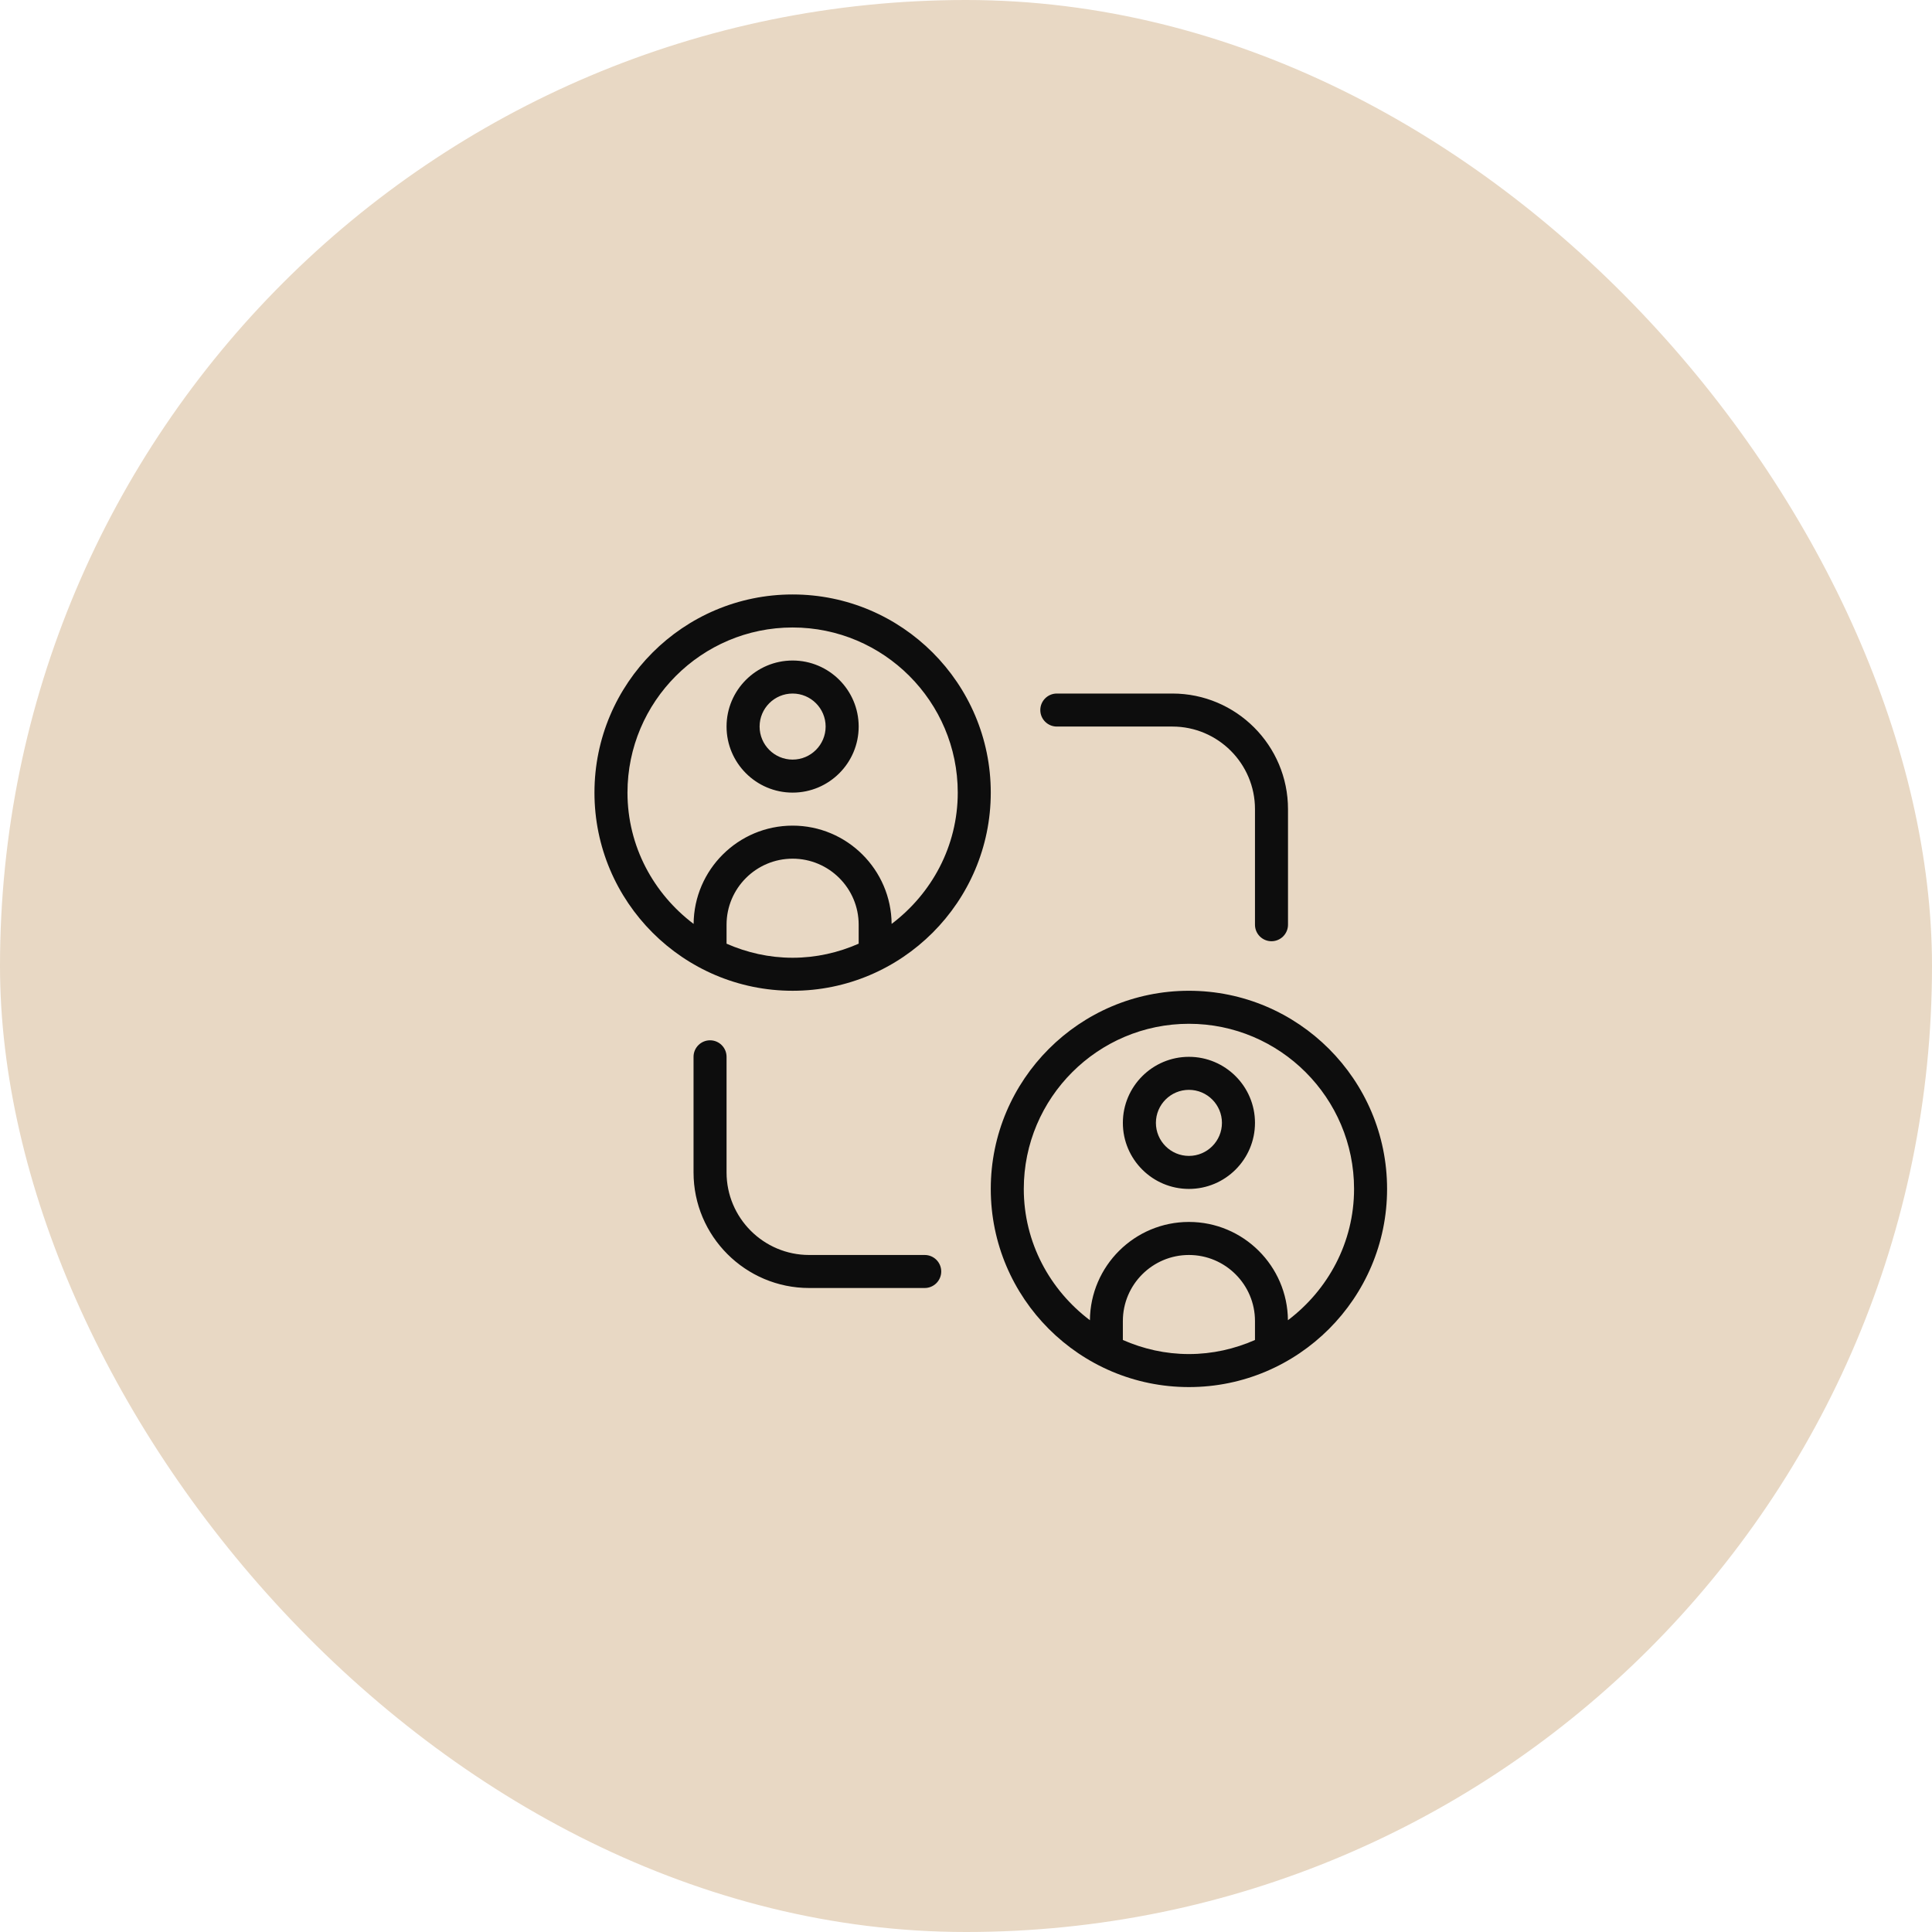
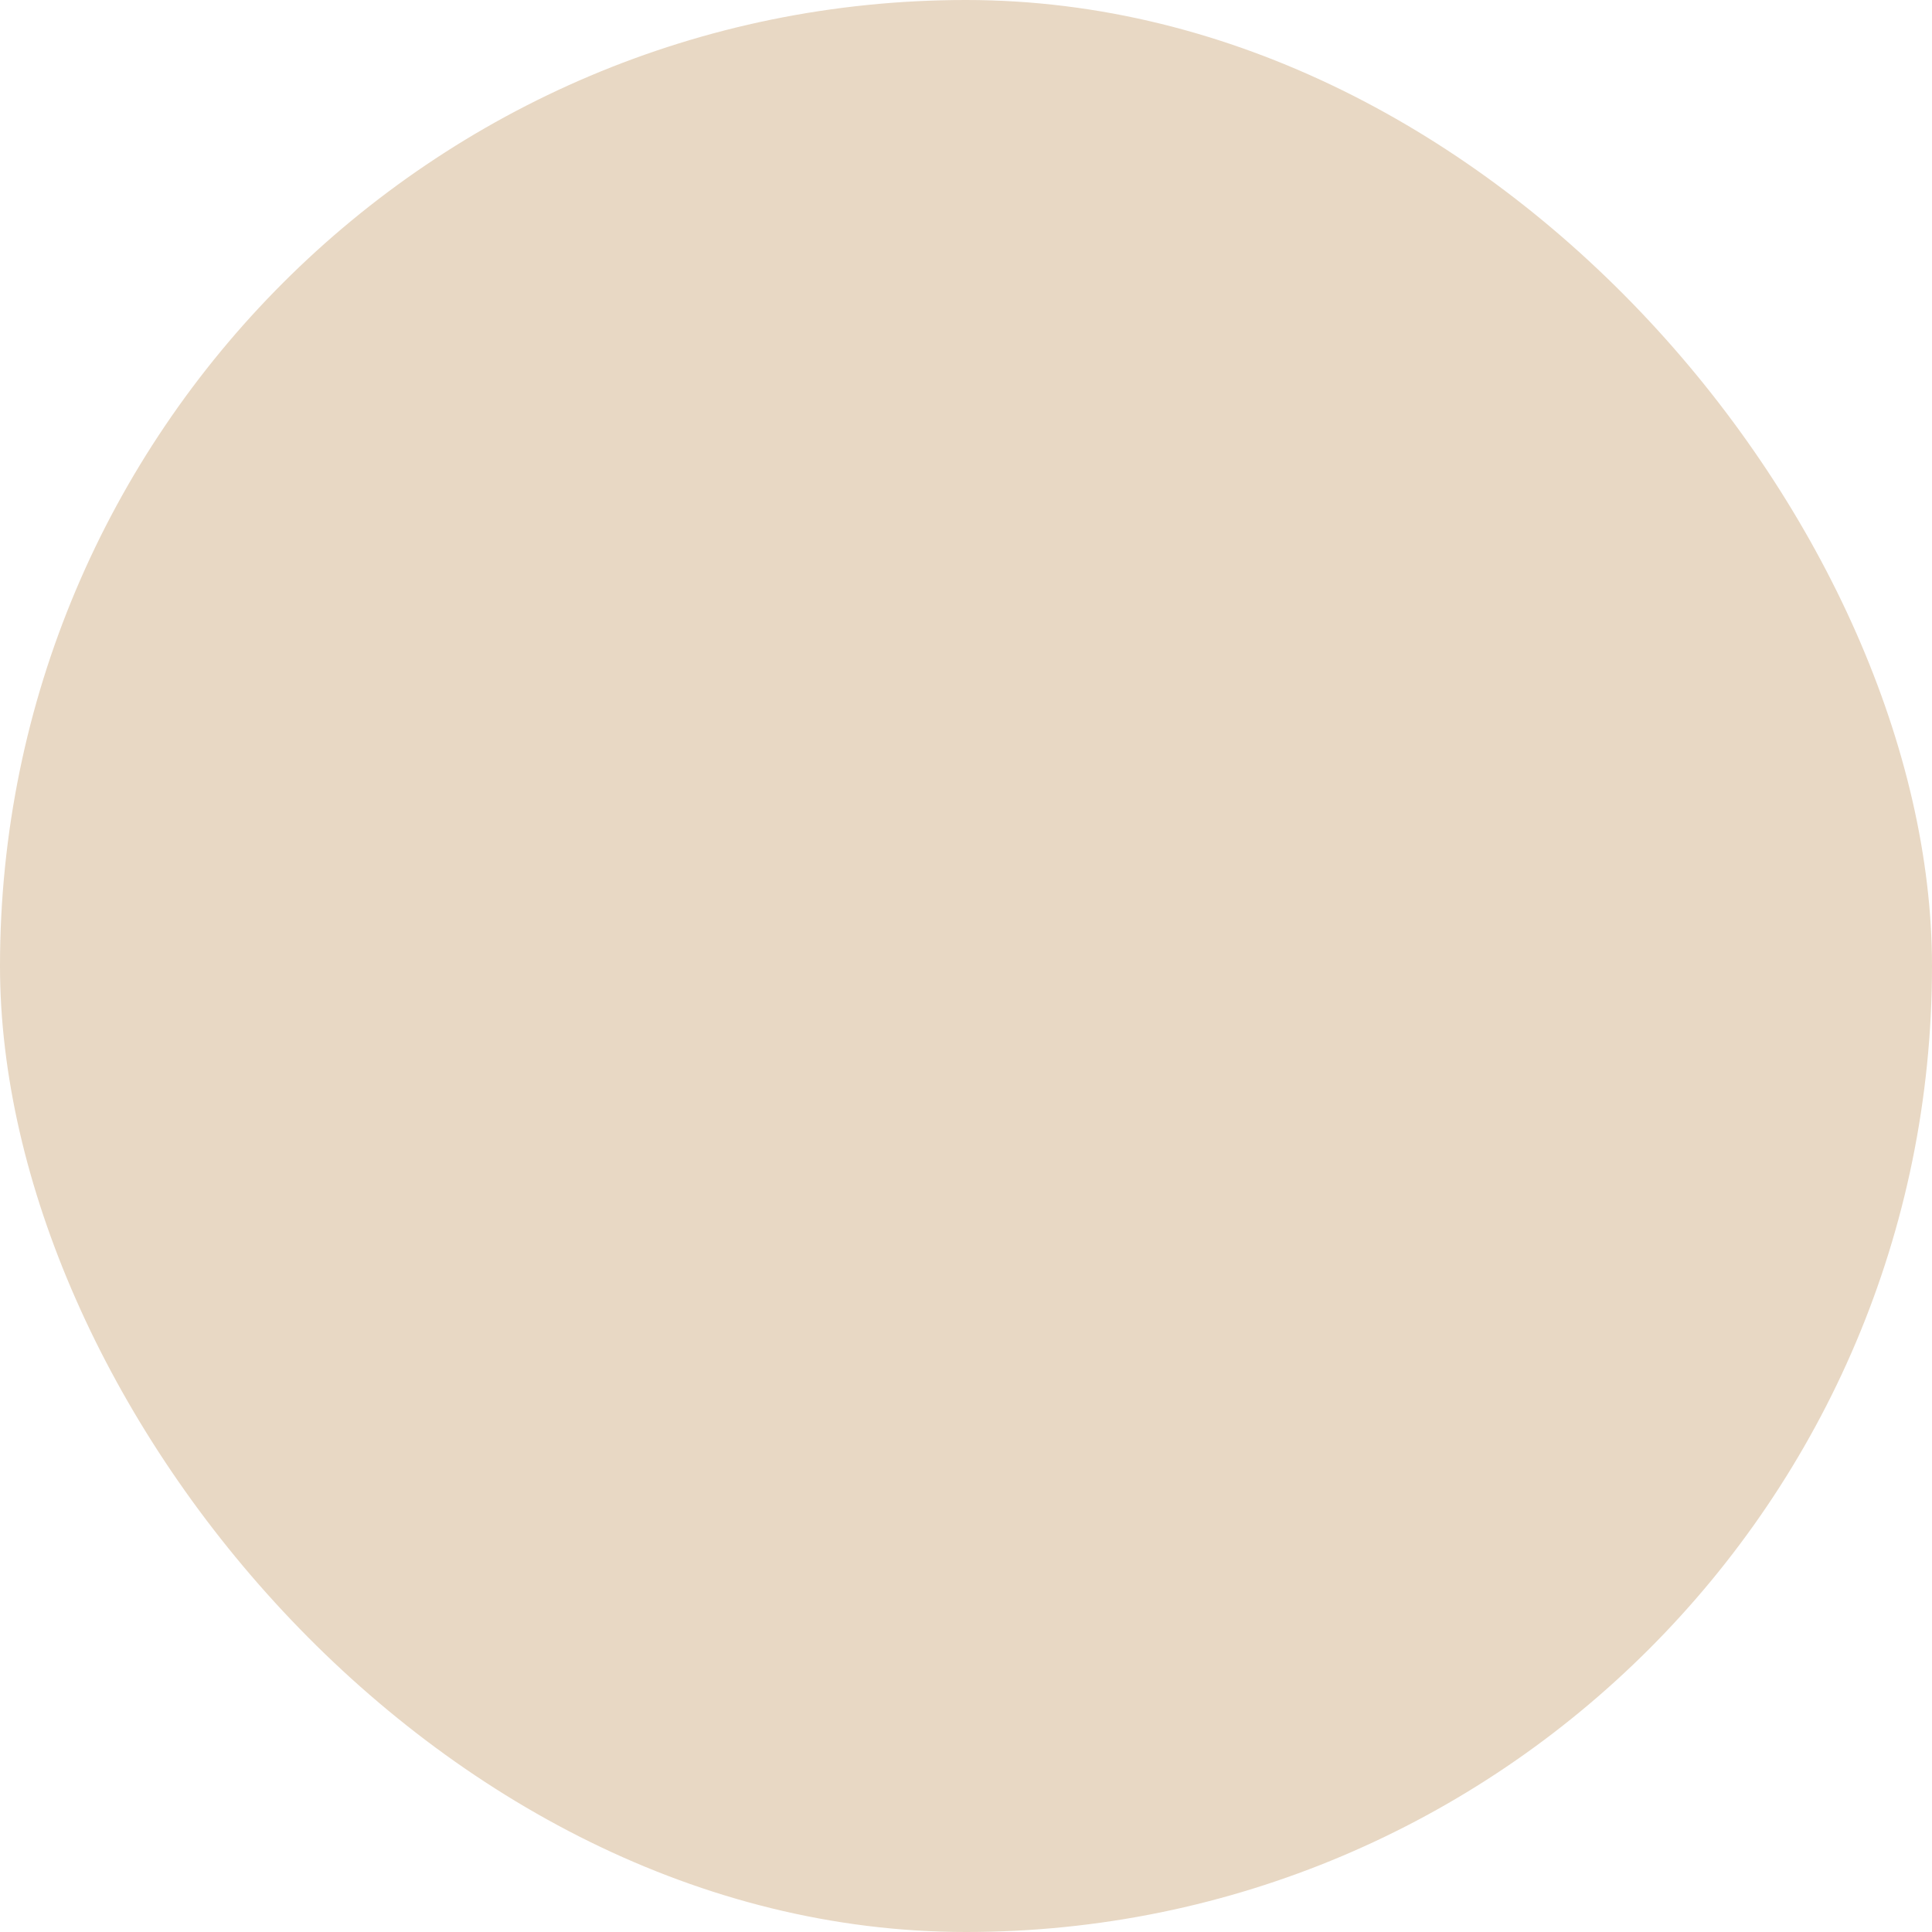
<svg xmlns="http://www.w3.org/2000/svg" width="78" height="78" viewBox="0 0 78 78" fill="none">
  <rect width="78" height="78" rx="39" fill="#E8D8C4" />
-   <path d="M42 28.667C42 28.299 42.299 28 42.667 28H47.333C49.907 28 52 30.093 52 32.667V37.333C52 37.701 51.701 38 51.333 38C50.965 38 50.667 37.701 50.667 37.333V32.667C50.667 30.829 49.172 29.333 47.333 29.333H42.667C42.299 29.333 42 29.035 42 28.667ZM32 32C30.529 32 29.333 30.804 29.333 29.333C29.333 27.863 30.529 26.667 32 26.667C33.471 26.667 34.667 27.863 34.667 29.333C34.667 30.804 33.471 32 32 32ZM32 30.667C32.736 30.667 33.333 30.068 33.333 29.333C33.333 28.599 32.736 28 32 28C31.264 28 30.667 28.599 30.667 29.333C30.667 30.068 31.264 30.667 32 30.667ZM50.667 45.333C50.667 46.804 49.471 48 48 48C46.529 48 45.333 46.804 45.333 45.333C45.333 43.863 46.529 42.667 48 42.667C49.471 42.667 50.667 43.863 50.667 45.333ZM49.333 45.333C49.333 44.599 48.736 44 48 44C47.264 44 46.667 44.599 46.667 45.333C46.667 46.068 47.264 46.667 48 46.667C48.736 46.667 49.333 46.068 49.333 45.333ZM56 48C56 52.412 52.412 56 48 56C43.588 56 40 52.412 40 48C40 43.588 43.588 40 48 40C52.412 40 56 43.588 56 48ZM50.667 53.333C50.667 51.863 49.471 50.667 48 50.667C46.529 50.667 45.333 51.863 45.333 53.333V54.099C46.152 54.459 47.051 54.667 48 54.667C48.949 54.667 49.848 54.459 50.667 54.099V53.333ZM54.667 48C54.667 44.324 51.676 41.333 48 41.333C44.324 41.333 41.333 44.324 41.333 48C41.333 50.171 42.392 52.084 44.003 53.301C44.02 51.111 45.804 49.333 48 49.333C50.196 49.333 51.98 51.111 51.997 53.301C53.608 52.083 54.667 50.171 54.667 48ZM37.333 50.667H32.667C30.828 50.667 29.333 49.171 29.333 47.333V42.667C29.333 42.299 29.035 42 28.667 42C28.299 42 28 42.299 28 42.667V47.333C28 49.907 30.093 52 32.667 52H37.333C37.701 52 38 51.701 38 51.333C38 50.965 37.701 50.667 37.333 50.667ZM32 40C27.588 40 24 36.412 24 32C24 27.588 27.588 24 32 24C36.412 24 40 27.588 40 32C40 36.412 36.412 40 32 40ZM32 33.333C34.195 33.333 35.98 35.111 35.997 37.301C37.608 36.083 38.667 34.171 38.667 32C38.667 28.324 35.676 25.333 32 25.333C28.324 25.333 25.333 28.324 25.333 32C25.333 34.171 26.392 36.084 28.003 37.301C28.02 35.111 29.804 33.333 32 33.333ZM29.333 38.099C30.152 38.459 31.051 38.667 32 38.667C32.949 38.667 33.848 38.459 34.667 38.099C34.667 38.067 34.667 37.333 34.667 37.333C34.667 35.863 33.471 34.667 32 34.667C30.529 34.667 29.333 35.863 29.333 37.333C29.333 37.333 29.333 38.065 29.333 38.099Z" fill="#0D0D0D" />
</svg>